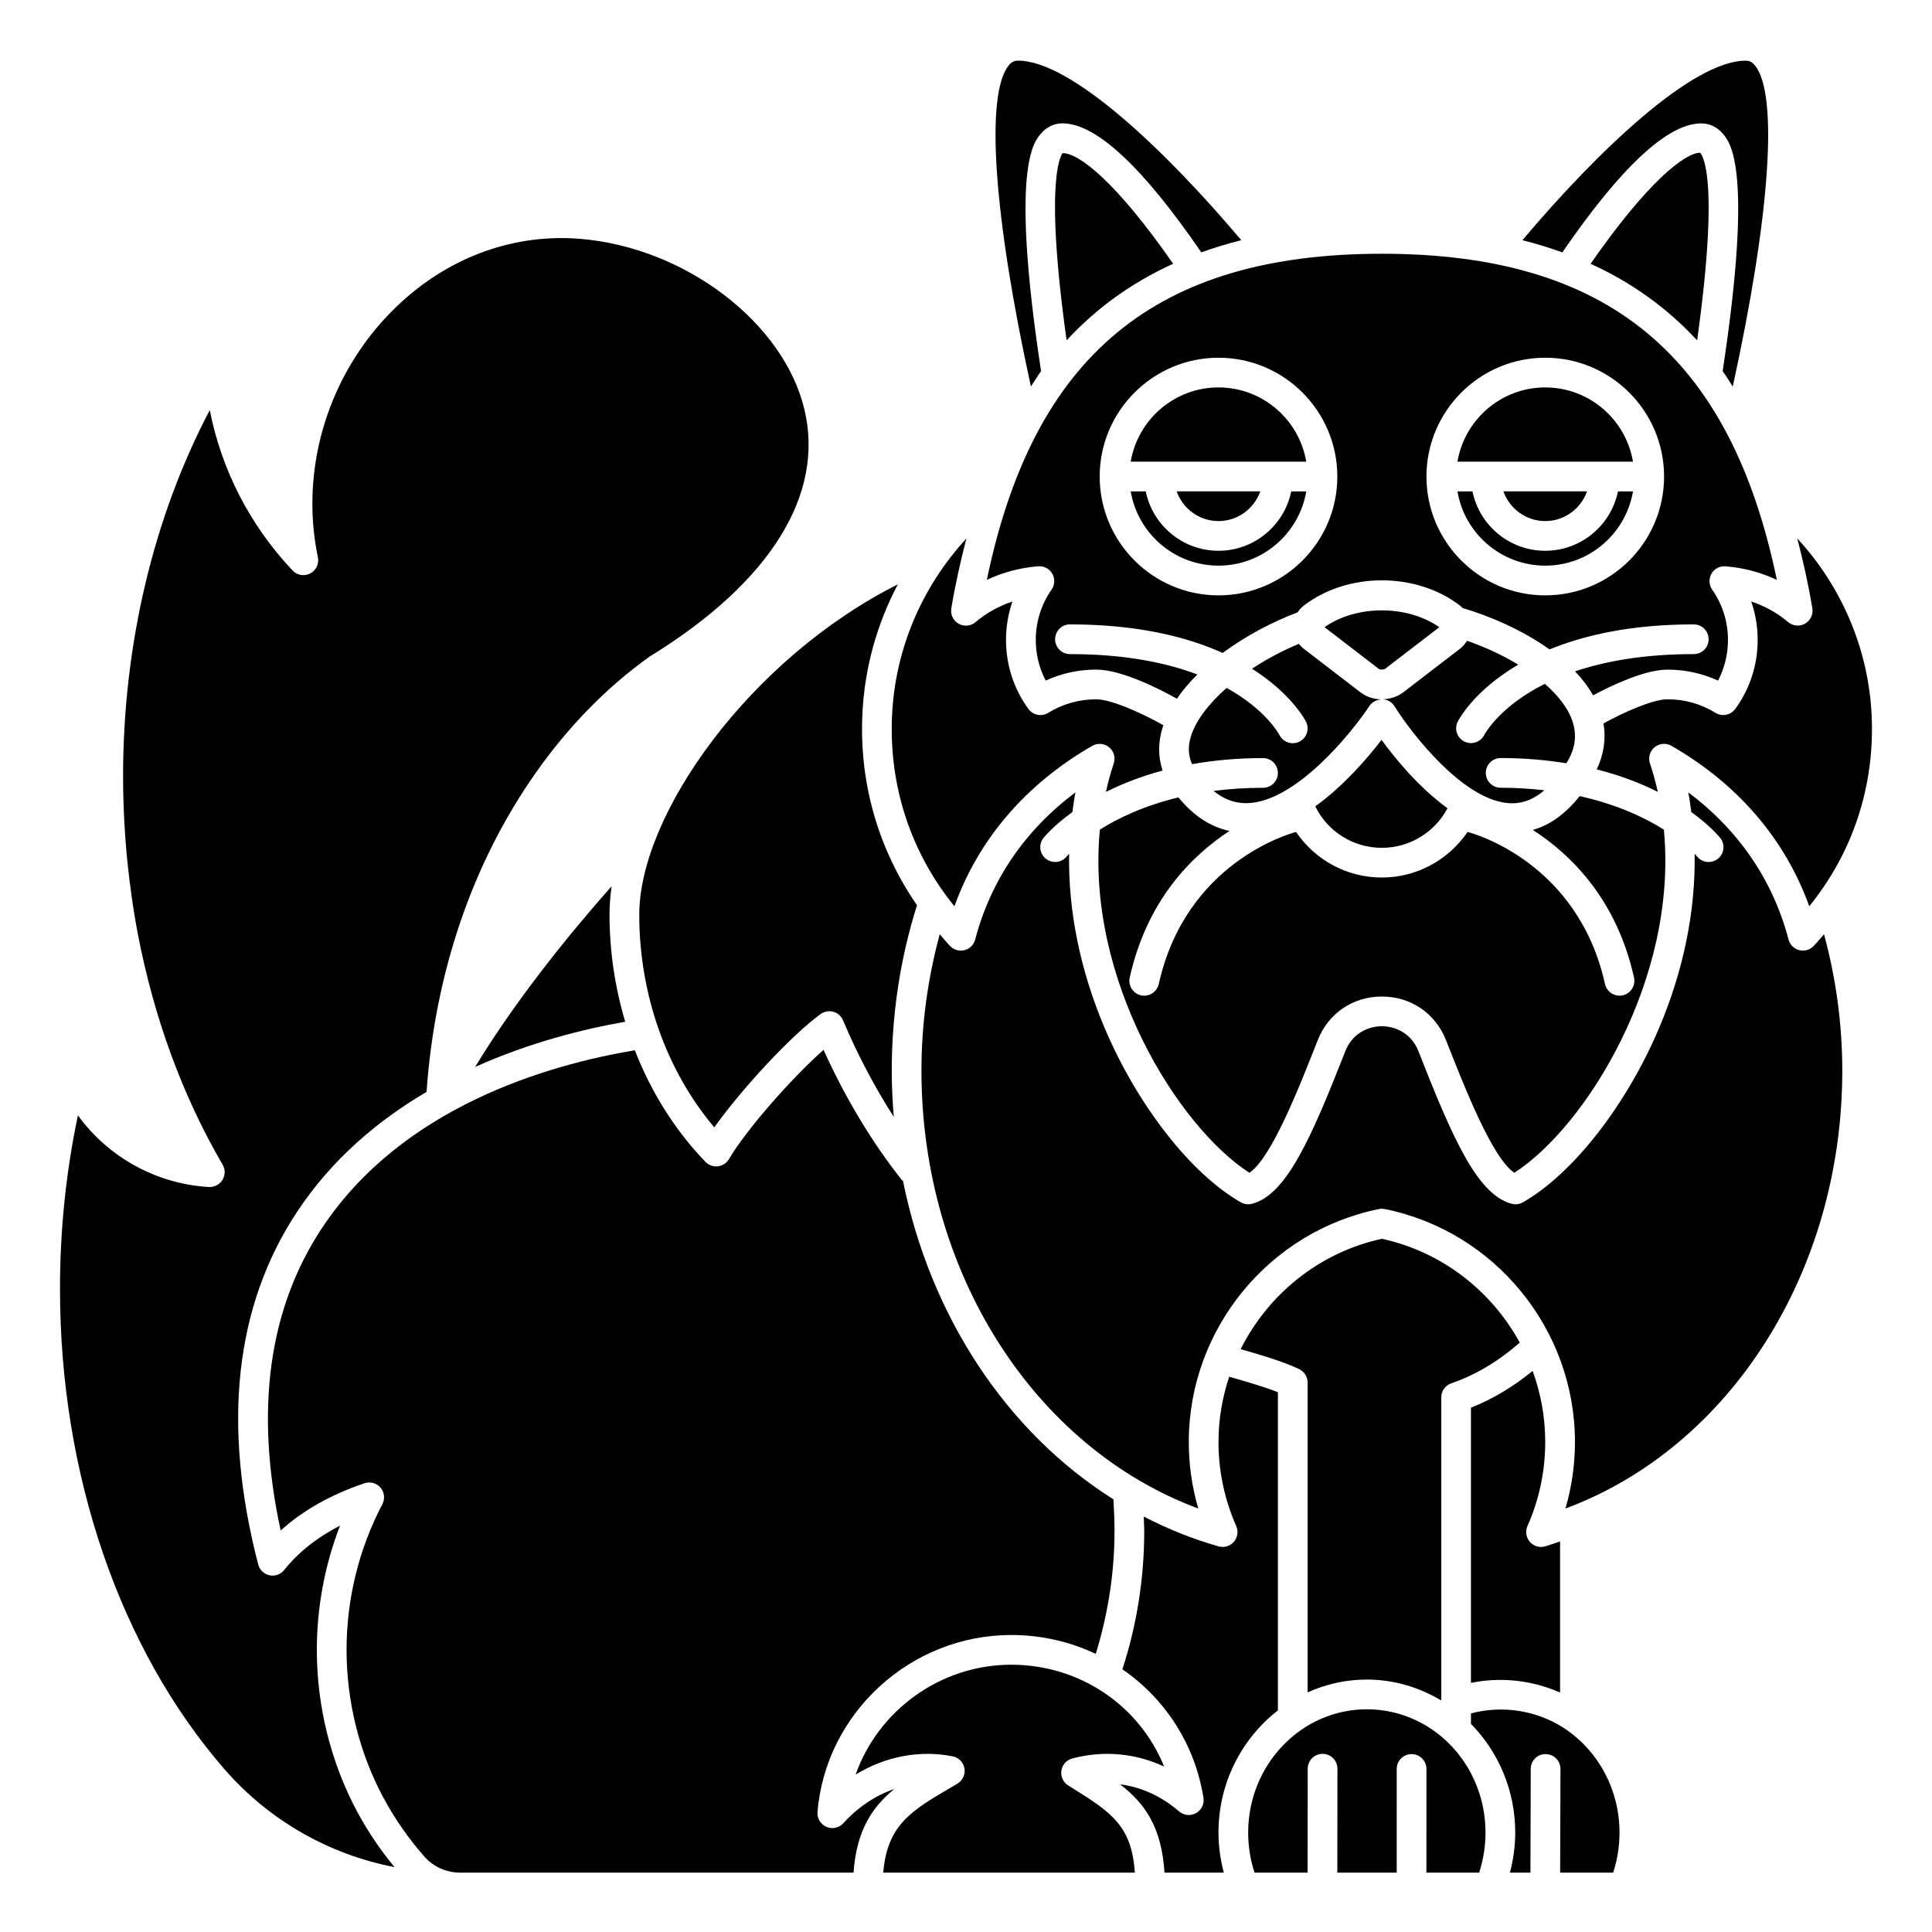
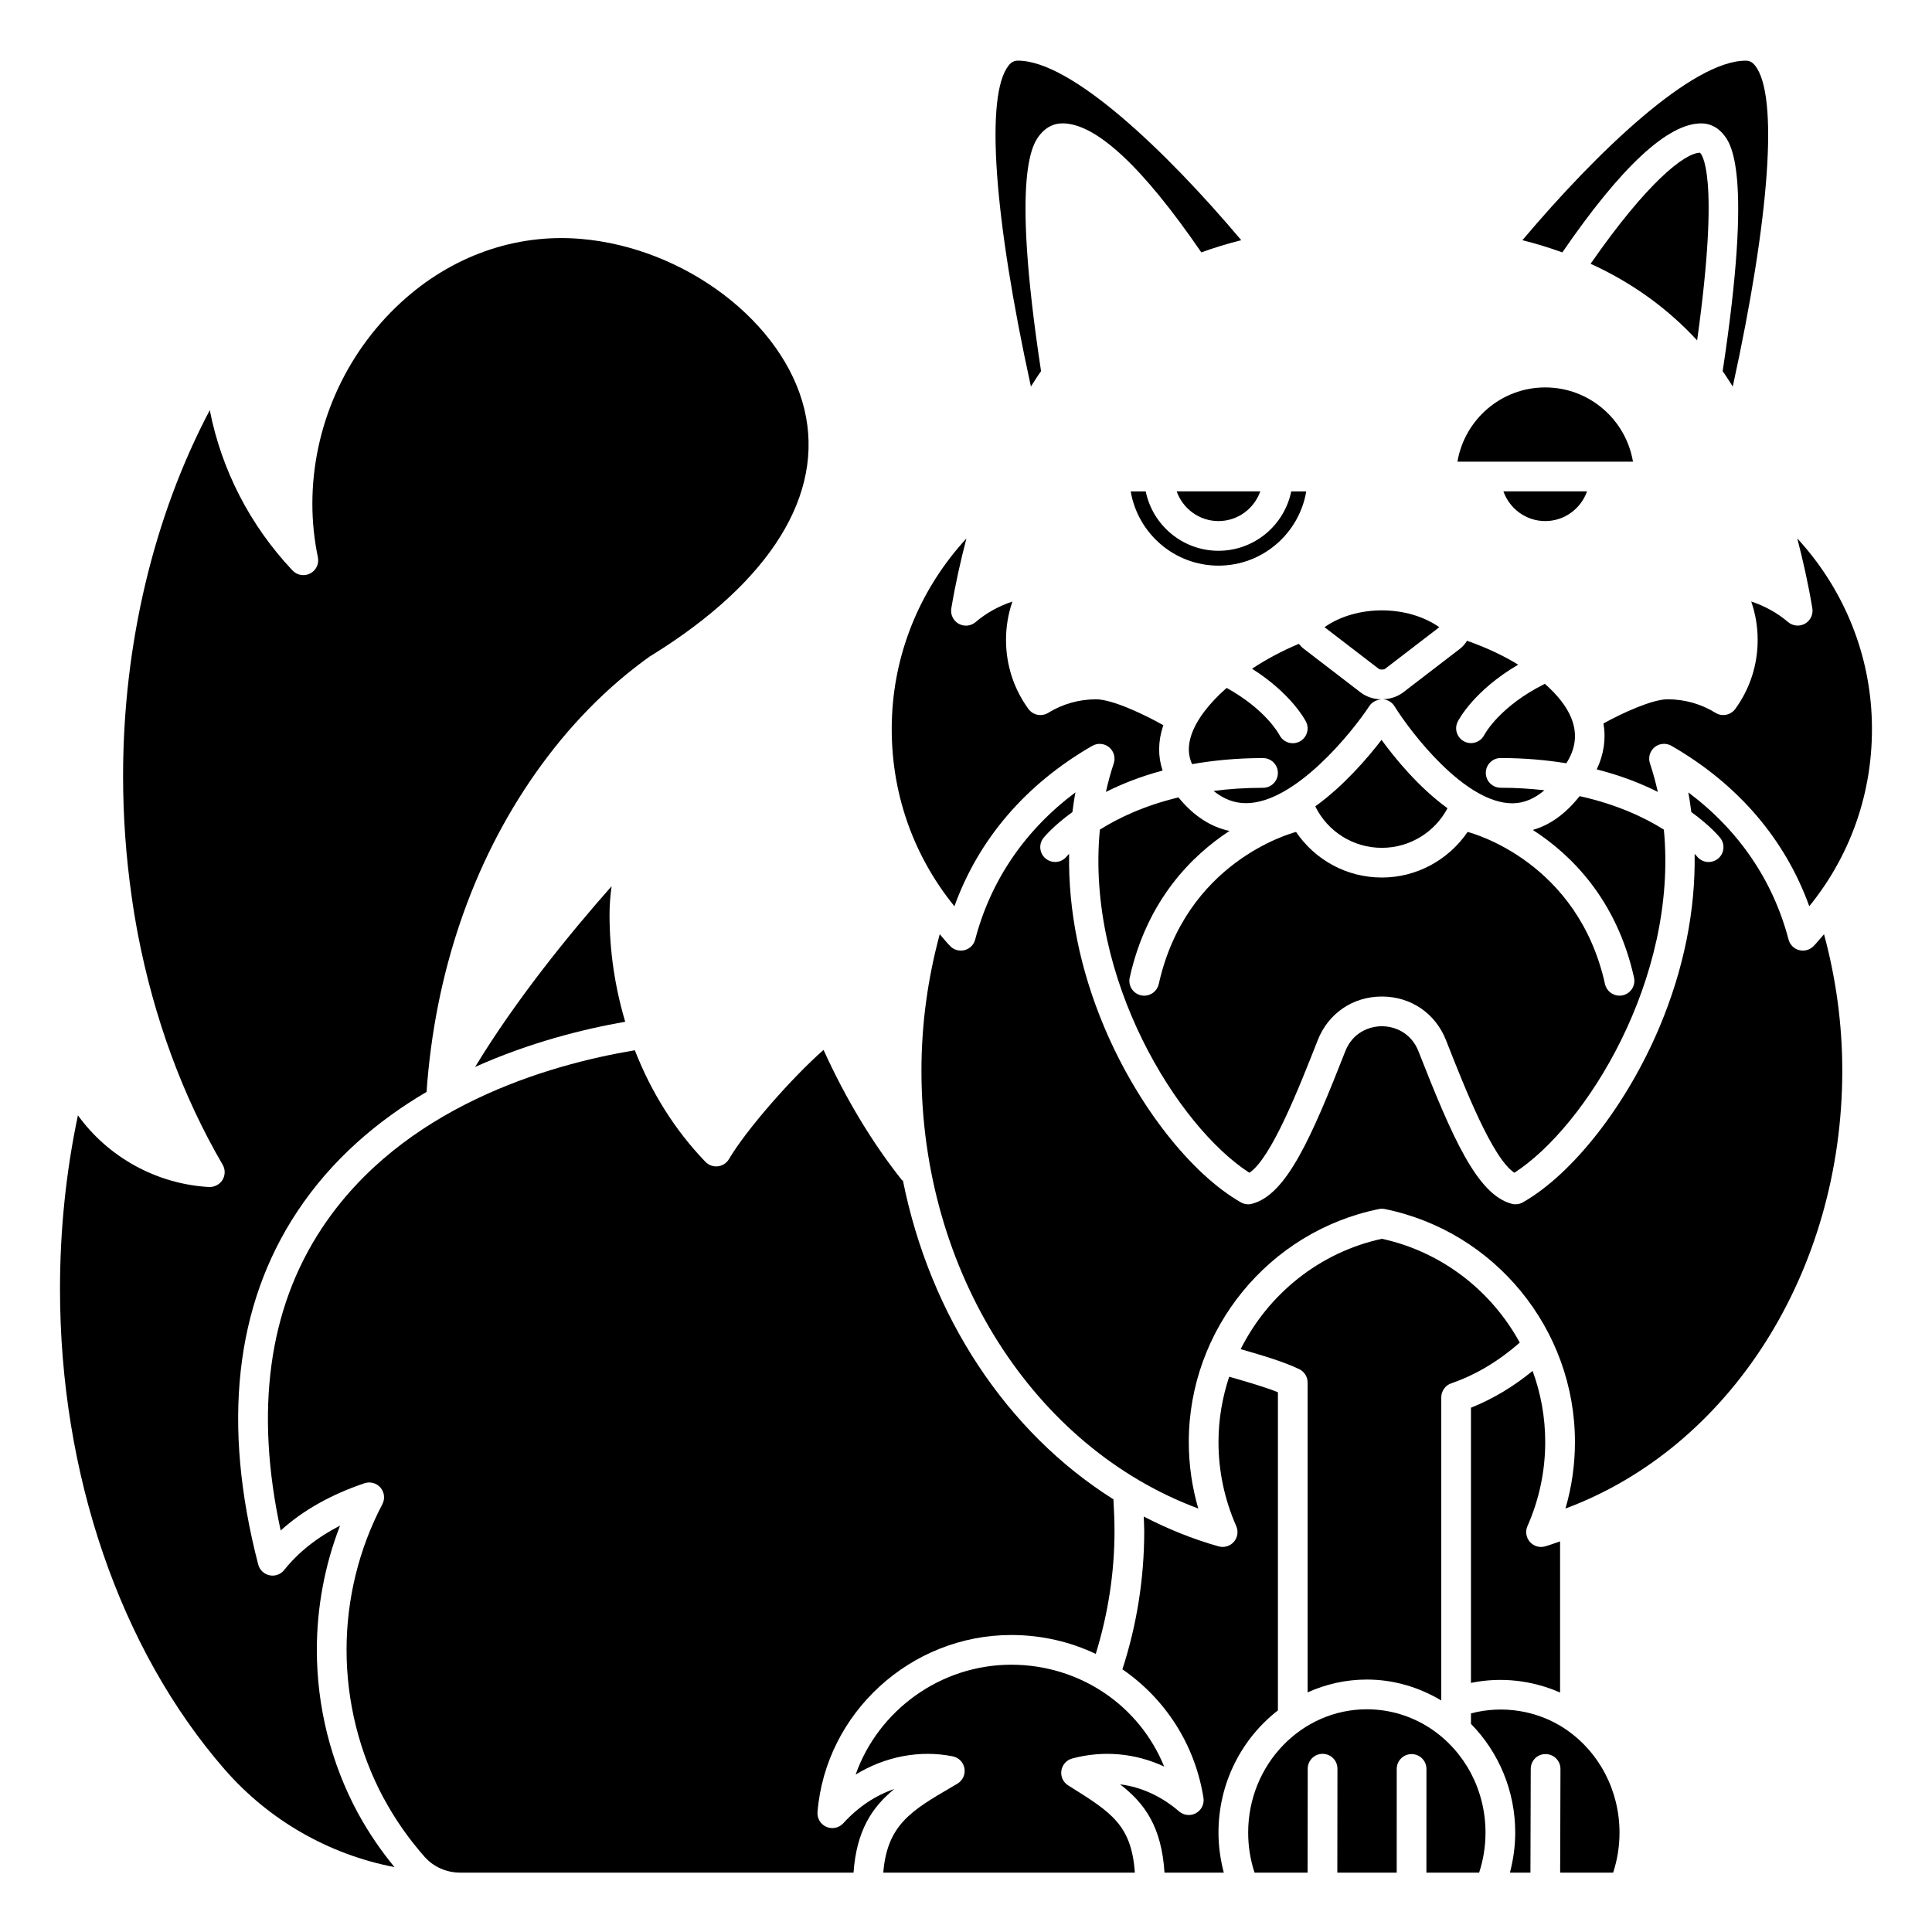
<svg xmlns="http://www.w3.org/2000/svg" fill="#000000" width="800px" height="800px" version="1.1" viewBox="144 144 512 512">
  <g>
    <path d="m553.5 282.09c5.125 0 9.453-3.301 11.082-7.871h-22.164c1.625 4.57 5.957 7.871 11.082 7.871z" />
    <path d="m553.5 246.67c-11.68 0-21.375 8.531-23.262 19.68h46.52c-1.883-11.152-11.582-19.68-23.258-19.68z" />
-     <path d="m425.59 184.57c0.059 0.09-5.18 4.801 1.07 49.629 7.945-8.609 17.355-15.34 28.23-20.301-14.953-21.52-24.891-29.328-29.301-29.328z" />
-     <path d="m553.5 293.9c11.68 0 21.375-8.531 23.262-19.68h-3.981c-1.832 8.969-9.777 15.742-19.281 15.742s-17.453-6.773-19.281-15.742h-3.981c1.883 11.152 11.582 19.68 23.262 19.68z" />
    <path d="m466.91 282.09c5.125 0 9.453-3.301 11.082-7.871h-22.164c1.629 4.57 5.957 7.871 11.082 7.871z" />
    <path d="m609.8 313.58c0 6.637-2.051 12.961-5.934 18.293-1.215 1.66-3.5 2.117-5.25 1.031-3.797-2.348-8.18-3.586-12.684-3.586-4.066 0-11.949 3.613-16.996 6.402 0.703 4.109 0.094 8.234-1.789 12.18 6.414 1.625 11.77 3.738 16.188 5.965-0.566-2.531-1.242-5.051-2.082-7.559-0.52-1.551-0.023-3.258 1.238-4.293 1.262-1.039 3.039-1.176 4.457-0.363 17.602 10.129 30.113 24.73 36.527 42.512 11.582-14.25 17.422-31.992 16.523-50.66-0.84-17.488-7.887-33.984-19.707-46.82 1.531 5.883 2.91 11.988 3.996 18.527 0.273 1.633-0.508 3.262-1.949 4.074-1.438 0.812-3.234 0.637-4.496-0.441-2.797-2.394-6.133-4.242-9.75-5.441 1.129 3.258 1.707 6.684 1.707 10.18z" />
-     <path d="m466.91 246.67c-11.68 0-21.375 8.531-23.262 19.68h46.523c-1.883-11.152-11.582-19.68-23.262-19.68z" />
    <path d="m510.12 340.07c-3.656 4.766-9.98 12.172-17.559 17.621 3.266 6.668 10.031 10.992 17.645 10.992 7.363 0 14.031-4.121 17.398-10.492-7.59-5.488-13.887-13.184-17.484-18.121z" />
    <path d="m546.34 320.14c-4-2.438-8.582-4.59-13.566-6.328-0.484 0.789-1.086 1.52-1.867 2.117l-15.02 11.535c-1.555 1.191-3.488 1.797-5.434 1.848 1.262 0.082 2.422 0.746 3.094 1.832 4.473 7.188 18.742 25.734 31.215 25.734h0.211c2.926-0.047 5.699-1.227 8.309-3.449-3.606-0.41-7.441-0.668-11.59-0.668-2.176 0-3.938-1.762-3.938-3.938 0-2.172 1.758-3.938 3.938-3.938 6.398 0 12.145 0.539 17.391 1.387 0.137-0.23 0.285-0.434 0.422-0.672 2.16-3.754 2.453-7.461 0.895-11.332-1.23-3.059-3.691-6.141-7.004-9.051-11.832 5.914-15.797 13.074-16.062 13.582-0.703 1.352-2.082 2.129-3.516 2.129-0.594 0-1.207-0.137-1.773-0.43-1.922-0.984-2.703-3.316-1.734-5.25 0.277-0.57 4.352-8.273 16.031-15.109z" />
    <path d="m495.01 310.21 14.34 11.012c0.395 0.301 1.355 0.301 1.742 0l14.336-11.008c-8.492-5.949-21.98-5.945-30.418-0.004z" />
    <path d="m594.51 184.47c-4.109 0.094-14.031 7.906-28.984 29.43 10.875 4.965 20.281 11.695 28.23 20.301 6.25-44.828 0.996-49.543 0.754-49.73z" />
    <path d="m419.89 242.36c-8.129-53.48-2.059-60.594-0.051-62.938 1.535-1.785 3.519-2.731 5.742-2.731 8.867 0 21.242 11.523 36.781 34.188 3.402-1.227 6.922-2.309 10.582-3.231-20.09-23.816-45.078-47.574-59.172-47.574-1.031 0-1.75 0.379-2.488 1.305-6.227 7.84-3.926 40.059 5.918 85.055 0.898-1.355 1.742-2.781 2.688-4.074z" />
    <path d="m435.48 363.86c-3.809 39.461 20.648 78.699 39.617 90.934 5.812-3.828 13.137-22.477 18.109-35.117 2.805-7.148 9.324-11.586 17.004-11.586 7.68 0 14.195 4.441 17.004 11.586 4.973 12.641 12.297 31.289 18.109 35.117 18.973-12.238 43.422-51.477 39.617-90.934-5.039-3.184-12.391-6.672-22.32-8.879-3.68 4.66-7.832 7.66-12.41 8.961 10.09 6.504 22.203 18.352 26.824 39.133 0.469 2.121-0.871 4.223-2.992 4.695-0.289 0.062-0.574 0.094-0.859 0.094-1.801 0-3.434-1.246-3.84-3.082-7.164-32.238-34.797-39.895-36.41-40.312-5.051 7.398-13.465 12.082-22.719 12.082-9.324 0-17.715-4.664-22.746-12.078-1.77 0.465-29.246 8.172-36.383 40.309-0.414 1.836-2.043 3.086-3.848 3.086-0.285 0-0.57-0.031-0.859-0.094-2.121-0.473-3.461-2.574-2.992-4.695 4.562-20.527 16.434-32.324 26.441-38.871-5.031-1.078-9.566-4.027-13.52-8.891-9.18 2.215-16.039 5.519-20.828 8.543z" />
    <path d="m594.83 176.7c2.223 0 4.207 0.945 5.742 2.731 2.008 2.344 8.078 9.453-0.051 62.938 0.945 1.289 1.785 2.711 2.68 4.07 9.844-44.996 12.148-77.215 5.918-85.055-0.734-0.926-1.457-1.305-2.488-1.305-14.09 0-39.082 23.758-59.18 47.574 3.664 0.922 7.188 2.004 10.582 3.231 15.555-22.656 27.93-34.184 36.797-34.184z" />
    <path d="m427.89 617.66-0.816-0.508c-1.324-0.832-2.031-2.371-1.797-3.918s1.363-2.809 2.871-3.215c8.262-2.219 16.801-1.395 24.363 2.137-6.519-16.086-22.273-26.988-40.512-26.988-18.832 0-35.262 12.152-41.246 29.113 7.797-4.801 17.078-6.586 25.738-4.828 1.598 0.324 2.832 1.598 3.102 3.207 0.27 1.609-0.484 3.215-1.891 4.043l-1.426 0.836c-10.797 6.309-17.156 10.062-18.203 22.73h66.676c-0.875-12.543-6.227-15.938-16.859-22.609z" />
    <path d="m510.21 472.29c-16.609 3.625-30.129 14.703-37.422 29.246 6.125 1.758 11.473 3.367 15.504 5.297 1.367 0.656 2.238 2.031 2.238 3.547v82.117c4.812-2.172 10.121-3.398 15.699-3.398 6.984 0 13.738 1.969 19.723 5.551v-80.336c0-1.68 1.066-3.176 2.656-3.723 6.504-2.231 12.57-5.902 18.145-10.781-7.473-13.691-20.594-24.043-36.543-27.52z" />
    <path d="m488.35 340.55c-0.562 0.277-1.168 0.41-1.758 0.41-1.438 0-2.816-0.789-3.516-2.152-0.273-0.52-3.797-6.848-14-12.504-4.68 4.106-8.055 8.496-9.398 12.605-0.914 2.797-0.812 5.293 0.227 7.598 5.613-0.984 11.832-1.609 18.812-1.609 2.176 0 3.938 1.762 3.938 3.938 0 2.172-1.758 3.938-3.938 3.938-4.727 0-9.086 0.309-13.109 0.828 2.652 2.168 5.496 3.246 8.59 3.246h0.094c12.918-0.09 27.934-18.641 32.625-25.777 0.695-1.059 1.969-1.625 3.133-1.738-1.969-0.035-3.93-0.641-5.5-1.852l-15.008-11.527c-0.512-0.395-0.953-0.848-1.34-1.328-4.438 1.855-8.641 4.102-12.402 6.59 10.34 6.555 14.039 13.508 14.312 14.055 0.973 1.941 0.18 4.305-1.762 5.281z" />
    <path d="m482.66 597.27v-84.312c-3.449-1.375-7.91-2.68-12.91-4.109-1.82 5.469-2.836 11.273-2.836 17.277 0 7.719 1.582 15.223 4.703 22.305 0.613 1.395 0.371 3.019-0.629 4.168-0.996 1.148-2.59 1.621-4.035 1.207-6.926-1.949-13.539-4.648-19.848-7.906 0.031 1.277 0.129 2.578 0.129 3.84 0 12.543-1.957 24.848-5.785 36.645 11.207 7.703 19.207 19.746 21.48 34.059 0.262 1.633-0.527 3.25-1.969 4.055-1.441 0.805-3.234 0.621-4.488-0.457-4.672-4.019-10.02-6.469-15.637-7.176 6.566 5.066 10.984 11.254 11.77 23.398h15.715c-0.906-3.441-1.41-6.992-1.41-10.629 0.004-13.219 6.211-24.957 15.75-32.363z" />
    <path d="m553.5 526.13c0-6.566-1.18-12.91-3.34-18.82-5.086 4.156-10.547 7.438-16.34 9.75v72.926c7.891-1.637 16.211-0.723 23.617 2.562v-40.062c-1.332 0.434-2.625 0.945-3.977 1.324-0.352 0.098-0.711 0.148-1.066 0.148-1.121 0-2.211-0.484-2.973-1.355-1-1.148-1.242-2.773-0.629-4.168 3.125-7.082 4.707-14.586 4.707-22.305z" />
    <path d="m624.61 394.73c-0.988 1.016-2.441 1.418-3.824 1.062-1.375-0.363-2.445-1.438-2.801-2.805-4.125-15.695-13.234-29.023-26.574-38.996 0.344 1.715 0.566 3.469 0.809 5.215 4.969 3.586 7.402 6.531 7.656 6.848 1.359 1.695 1.078 4.176-0.613 5.531-0.73 0.578-1.598 0.859-2.457 0.859-1.148 0-2.289-0.5-3.066-1.465-0.023-0.027-0.262-0.301-0.648-0.707 0.262 14.93-2.859 30.641-9.359 46.031-8.688 20.559-22.871 38.738-36.145 46.324-0.598 0.344-1.27 0.52-1.953 0.52-0.332 0-0.664-0.043-0.992-0.125-9.176-2.391-15.762-17.57-24.754-40.461-1.91-4.859-6.254-6.598-9.68-6.598s-7.769 1.73-9.68 6.598c-8.992 22.891-15.578 38.074-24.754 40.461-1 0.262-2.051 0.113-2.945-0.395-13.273-7.586-27.461-25.766-36.145-46.324-6.504-15.395-9.621-31.105-9.359-46.035-0.402 0.418-0.637 0.688-0.652 0.711-0.777 0.957-1.914 1.453-3.059 1.453-0.871 0-1.738-0.285-2.469-0.871-1.684-1.363-1.961-3.82-0.605-5.512 0.254-0.32 2.688-3.258 7.656-6.844 0.238-1.746 0.469-3.504 0.809-5.219-13.348 9.98-22.453 23.301-26.574 39-0.359 1.375-1.43 2.445-2.801 2.805-1.383 0.359-2.836-0.043-3.824-1.062-0.984-1.012-1.844-2.102-2.766-3.148-3.16 11.664-4.848 23.77-4.848 36.145 0 53.344 29.797 99.852 73.363 116.05-1.672-5.715-2.516-11.625-2.516-17.648 0-29.84 21.191-55.793 50.387-61.715 0.523-0.102 1.047-0.102 1.566 0 29.191 5.922 50.383 31.875 50.383 61.715 0 6.027-0.844 11.934-2.516 17.648 43.566-16.195 73.363-62.703 73.363-116.05 0-12.375-1.688-24.48-4.84-36.145-0.926 1.047-1.789 2.137-2.773 3.148z" />
    <path d="m523.18 602.11c-5.051-3.352-10.914-5.133-16.957-5.133-17.34 0-31.445 14.656-31.445 32.668 0 3.664 0.57 7.227 1.691 10.629h14.059l0.031-27.555c0.004-2.172 1.762-3.934 3.938-3.934h0.004c2.176 0 3.938 1.766 3.934 3.941l-0.031 27.547h15.738l0.004-27.484c0-2.172 1.762-3.938 3.938-3.938 2.176 0 3.938 1.762 3.938 3.938l-0.008 27.484h13.969c1.121-3.398 1.691-6.961 1.691-10.629 0-11.172-5.414-21.465-14.492-27.535z" />
    <path d="m558.69 602.11c-7.305-4.848-16.512-6.266-24.867-4.043v2.781c7.414 7.555 11.727 17.812 11.727 28.801 0 3.637-0.504 7.184-1.41 10.629h5.441l0.082-27.496c0.008-2.176 1.719-3.957 3.949-3.926 2.176 0.004 3.934 1.773 3.926 3.949l-0.082 27.473h14.039c1.121-3.398 1.691-6.961 1.691-10.629-0.004-11.176-5.422-21.469-14.496-27.539z" />
    <path d="m466.91 293.9c11.68 0 21.375-8.531 23.262-19.68h-3.981c-1.832 8.969-9.777 15.742-19.281 15.742s-17.453-6.773-19.281-15.742h-3.981c1.887 11.152 11.586 19.68 23.262 19.68z" />
    <path d="m400.11 286.7c-11.816 12.828-18.863 29.297-19.703 46.812-0.898 18.668 4.941 36.41 16.523 50.66 6.41-17.781 18.926-32.387 36.527-42.512 1.41-0.816 3.188-0.672 4.457 0.363 1.262 1.035 1.758 2.742 1.238 4.293-0.836 2.504-1.512 5.027-2.078 7.559 4.152-2.09 9.117-4.09 15.027-5.672-1.242-3.668-1.234-7.652 0.102-11.742 0.027-0.086 0.07-0.172 0.102-0.262-4.973-2.832-13.539-6.875-17.832-6.875-4.508 0-8.887 1.238-12.68 3.586-1.758 1.086-4.043 0.629-5.254-1.031-3.883-5.332-5.934-11.66-5.934-18.293 0-3.5 0.574-6.922 1.695-10.168-3.617 1.199-6.949 3.047-9.75 5.441-1.254 1.078-3.059 1.25-4.496 0.441-1.441-0.816-2.219-2.445-1.949-4.074 1.098-6.543 2.477-12.641 4.004-18.527z" />
-     <path d="m313.41 386.4c0 21.098 7.195 41.352 19.887 56.363 7.188-10.133 20.387-24.367 28.168-30.023 0.969-0.707 2.215-0.93 3.367-0.609 1.156 0.324 2.106 1.152 2.57 2.258 3.914 9.262 8.453 17.773 13.457 25.605-0.328-4.047-0.535-8.133-0.535-12.266 0-15.062 2.266-29.797 6.691-43.832-10.211-14.773-15.352-32.336-14.469-50.758 0.582-12.113 3.84-23.777 9.391-34.285-39.375 19.84-68.527 61.039-68.527 87.547z" />
-     <path d="m422.87 296.04c0.75 1.324 0.68 2.961-0.188 4.207-2.742 3.93-4.191 8.539-4.191 13.332 0 3.809 0.902 7.477 2.633 10.781 4.164-1.91 8.719-2.91 13.363-2.91 7.043 0 17.703 5.641 21.402 7.719 1.523-2.238 3.367-4.383 5.43-6.426-8.191-3.086-19.125-5.398-33.766-5.398-2.176 0-3.938-1.762-3.938-3.938 0-2.172 1.758-3.938 3.938-3.938 17.953 0 31.027 3.316 40.469 7.566 6.106-4.519 13.133-8.219 19.855-10.758 0.457-0.664 0.984-1.285 1.66-1.805 11.602-8.906 29.77-8.906 41.359 0 0.254 0.195 0.457 0.43 0.68 0.648 7.68 2.285 16.105 5.996 23.062 10.98 9.25-3.781 21.633-6.633 38.227-6.633 2.176 0 3.938 1.762 3.938 3.938 0 2.172-1.758 3.938-3.938 3.938-13.297 0-23.555 1.91-31.461 4.57 1.887 1.98 3.5 4.102 4.777 6.356 4.621-2.477 13.59-6.812 19.754-6.812 4.644 0 9.195 0.996 13.363 2.91 1.727-3.297 2.633-6.969 2.633-10.781 0-4.793-1.449-9.406-4.191-13.332-0.871-1.246-0.941-2.887-0.188-4.207 0.75-1.32 2.176-2.09 3.723-1.969 4.769 0.375 9.402 1.609 13.609 3.594-12.379-59.684-44.969-86.426-104.68-86.426s-92.297 26.742-104.68 86.418c4.207-1.984 8.84-3.219 13.609-3.594 1.578-0.113 2.977 0.652 3.731 1.969zm130.64-57.238c17.363 0 31.488 14.125 31.488 31.488 0 17.363-14.125 31.488-31.488 31.488-17.363 0-31.488-14.125-31.488-31.488 0-17.363 14.125-31.488 31.488-31.488zm-86.594 0c17.363 0 31.488 14.125 31.488 31.488 0 17.363-14.125 31.488-31.488 31.488-17.363 0-31.488-14.125-31.488-31.488 0-17.363 14.129-31.488 31.488-31.488z" />
    <path d="m381 618.11c-4.961 1.672-9.59 4.754-13.512 9.066-1.129 1.246-2.945 1.637-4.481 0.961-1.547-0.672-2.496-2.25-2.359-3.934 2.172-26.305 24.723-46.91 51.348-46.91 8.004 0 15.605 1.785 22.391 5.008 3.231-10.512 4.969-21.418 4.969-32.559 0-2.762-0.133-5.594-0.289-8.41-28.27-17.789-48.59-48.535-55.801-84.562l-0.141 0.113c-7.984-10.059-15-21.699-20.879-34.652-8.492 7.488-20.504 21.195-25.062 28.941-0.625 1.062-1.711 1.766-2.93 1.914-1.242 0.129-2.445-0.293-3.297-1.176-8.051-8.34-14.387-18.457-18.719-29.582-23.098 3.867-61.676 15.023-82.941 47.164-14.148 21.391-17.809 48.316-10.918 80.113 5.856-5.316 13.297-9.516 22.207-12.527 1.523-0.516 3.207-0.051 4.254 1.172 1.047 1.223 1.234 2.965 0.488 4.387-6.207 11.793-9.488 25.137-9.488 38.59 0 13.664 3.367 27.203 9.746 39.16 0.059 0.086 0.109 0.172 0.156 0.262 2.992 5.539 6.633 10.742 10.816 15.465 2.344 2.641 5.781 4.156 9.441 4.156l8.051-0.004h96.145c0.781-11.082 4.879-17.336 10.805-22.156z" />
    <path d="m238.77 624.34c-7.07-13.152-10.805-28.062-10.805-43.109 0-11.281 2.109-22.492 6.152-32.926-6.109 3.137-11.066 7.078-14.801 11.762-0.93 1.168-2.441 1.707-3.898 1.398-1.461-0.312-2.617-1.418-2.992-2.863-9.629-37.121-6.16-68.562 10.301-93.453 9.25-13.98 21.457-24.227 34.316-31.785 2.203-31.484 12.137-60.66 28.879-84.473 8.703-12.391 18.891-22.797 30.281-30.934 0.18-0.129 0.371-0.238 0.566-0.336 31.457-19.504 45.809-42.629 40.402-65.145-5.527-23.055-31.621-42.895-59.406-45.18-17.297-1.422-34.195 4.59-47.566 16.91-14.883 13.711-23.418 33.145-23.418 53.324 0 4.727 0.492 9.488 1.465 14.152 0.359 1.723-0.473 3.477-2.035 4.289-1.559 0.82-3.477 0.496-4.68-0.785-11.281-11.938-18.852-26.715-21.934-42.496-14.875 28.184-22.977 62.141-22.977 96.938 0 10.68 0.758 21.387 2.258 31.824 0.406 3 0.938 6.262 1.641 10.008 4.305 22.395 11.871 42.992 22.488 61.199 0.73 1.25 0.711 2.801-0.047 4.039-0.754 1.234-2.164 1.922-3.578 1.875-14.012-0.805-26.773-7.973-34.727-19-3.156 14.938-4.754 30.367-4.754 46.016 0 49.066 15.906 95.473 43.633 127.32 11.793 13.539 27.688 22.559 45.012 25.895-3.637-4.426-6.879-9.168-9.613-14.184-0.059-0.09-0.113-0.184-0.164-0.277z" />
    <path d="m269.91 426.75c14.383-6.461 28.652-10.031 39.777-11.977-2.695-9.062-4.156-18.629-4.156-28.371 0-2.469 0.191-4.992 0.551-7.551-11.273 12.75-25.297 30.008-36.172 47.898z" />
  </g>
</svg>